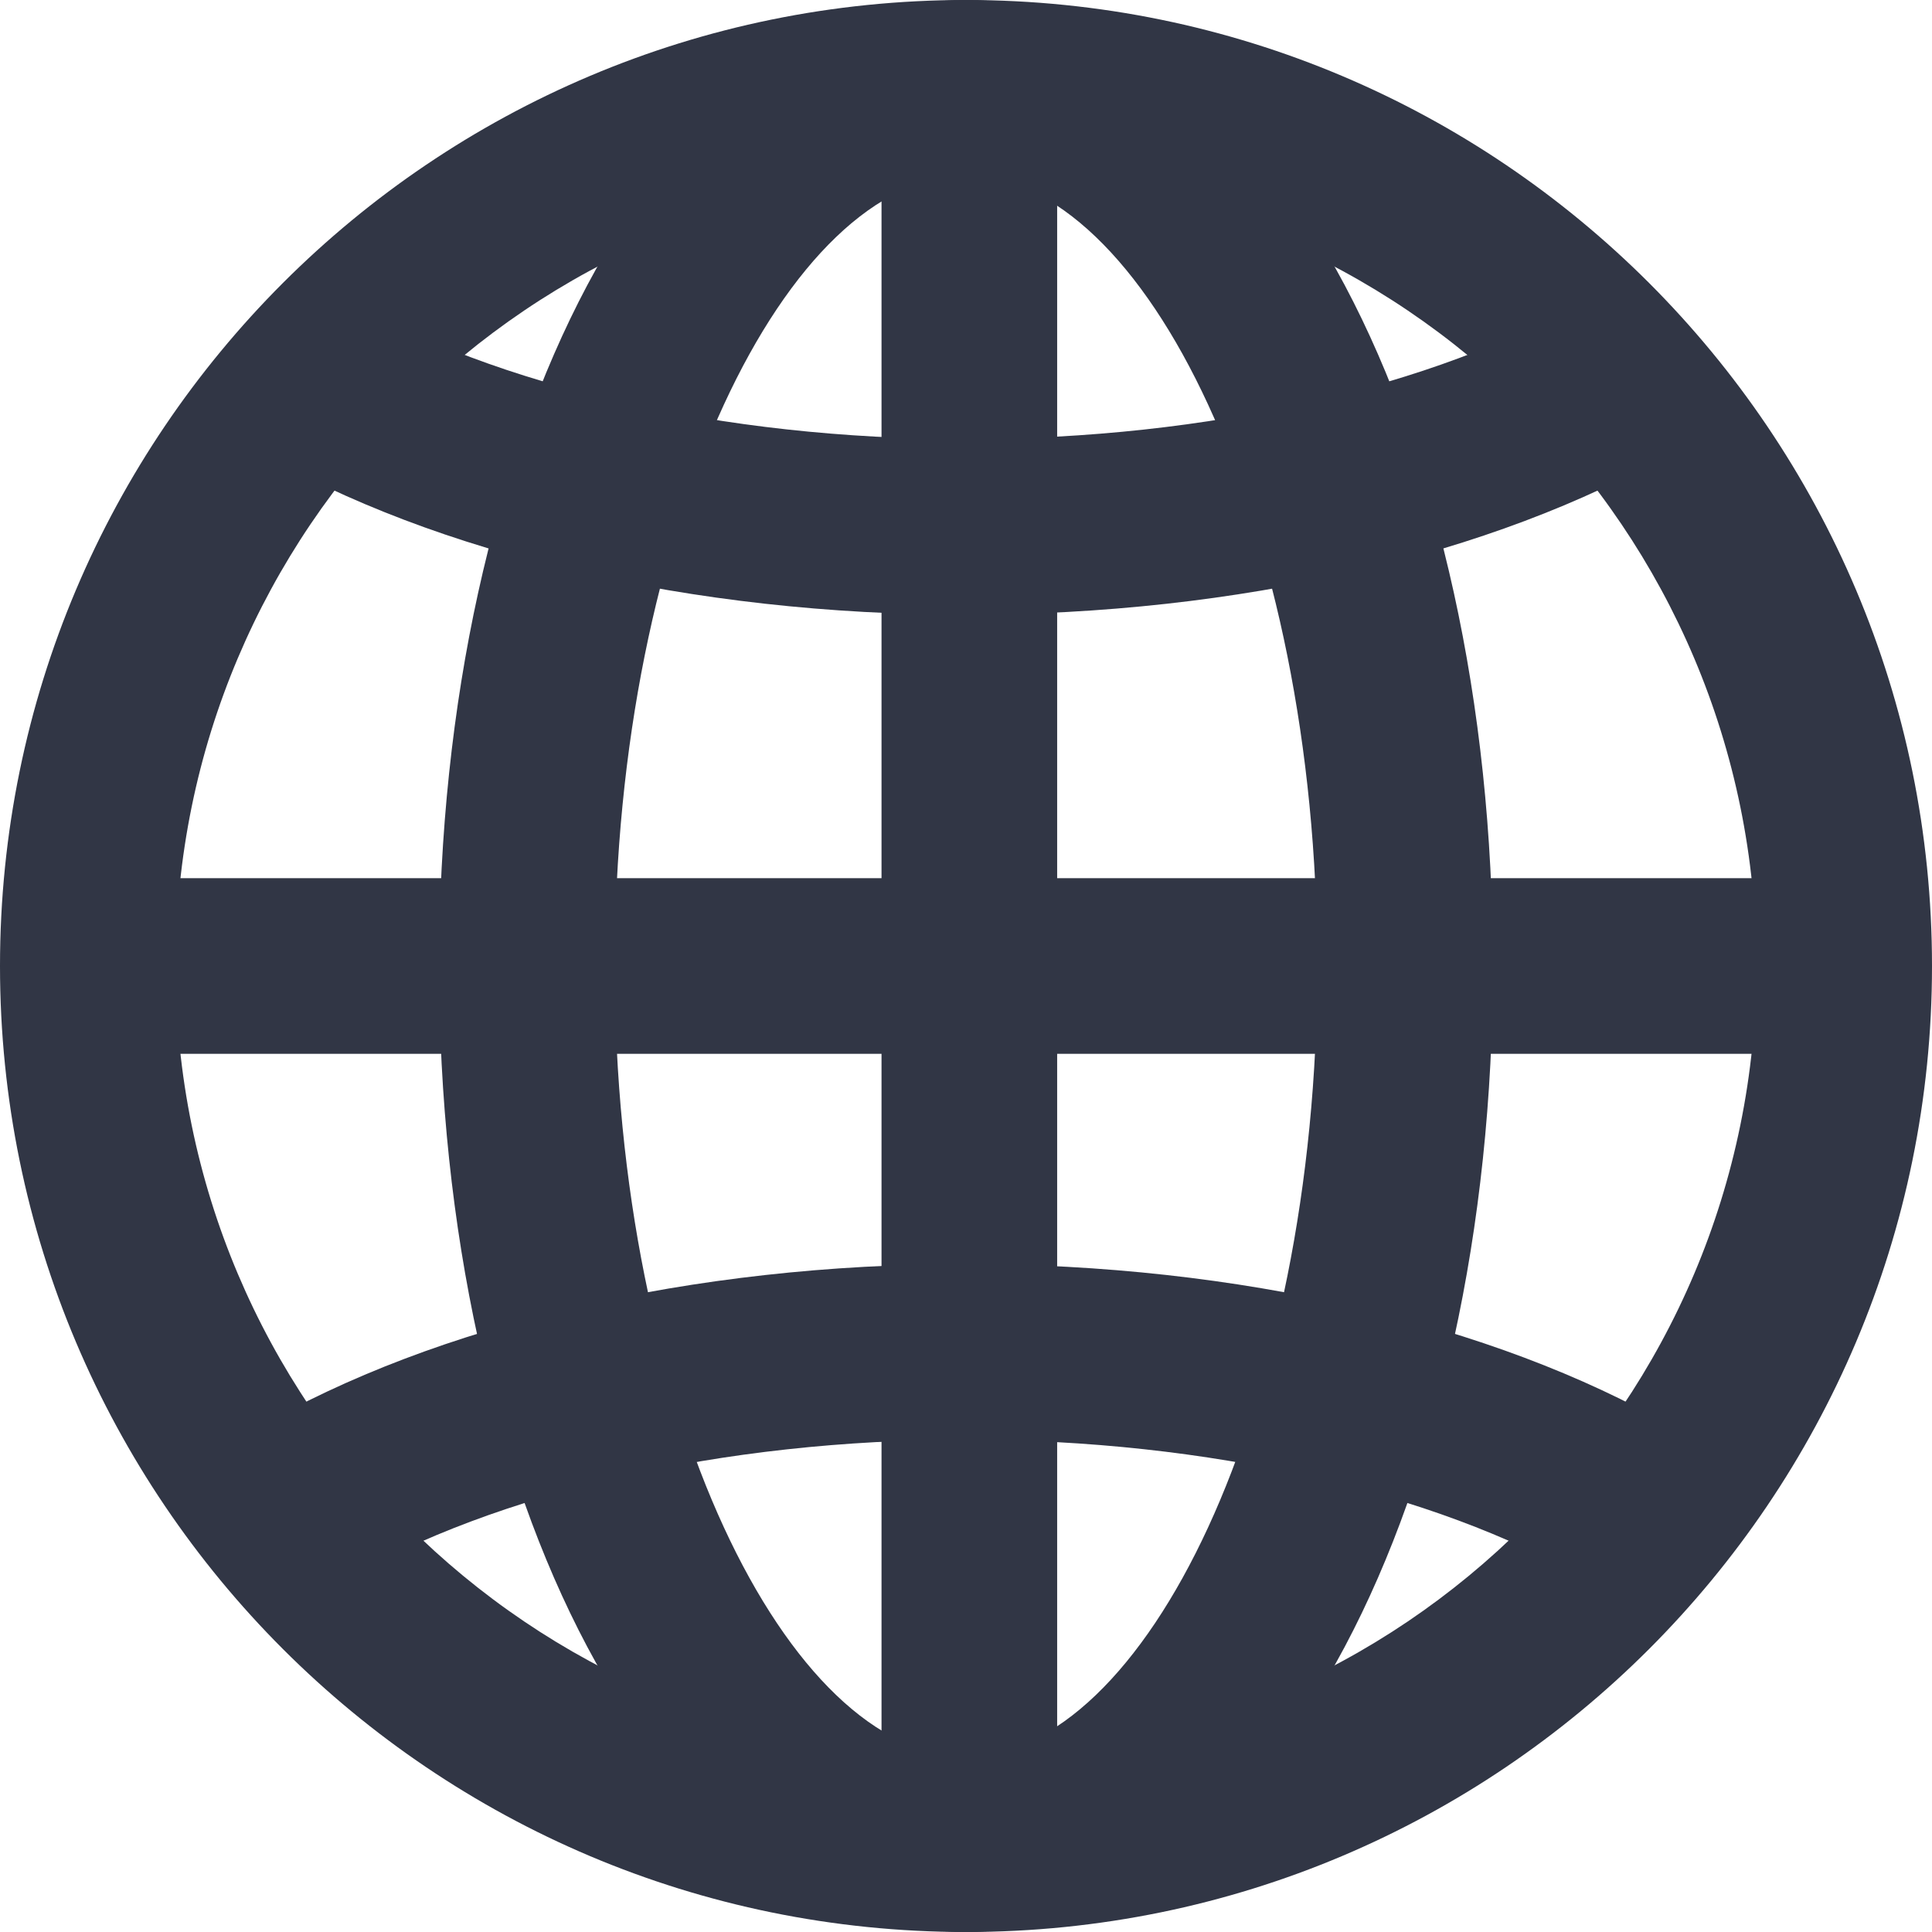
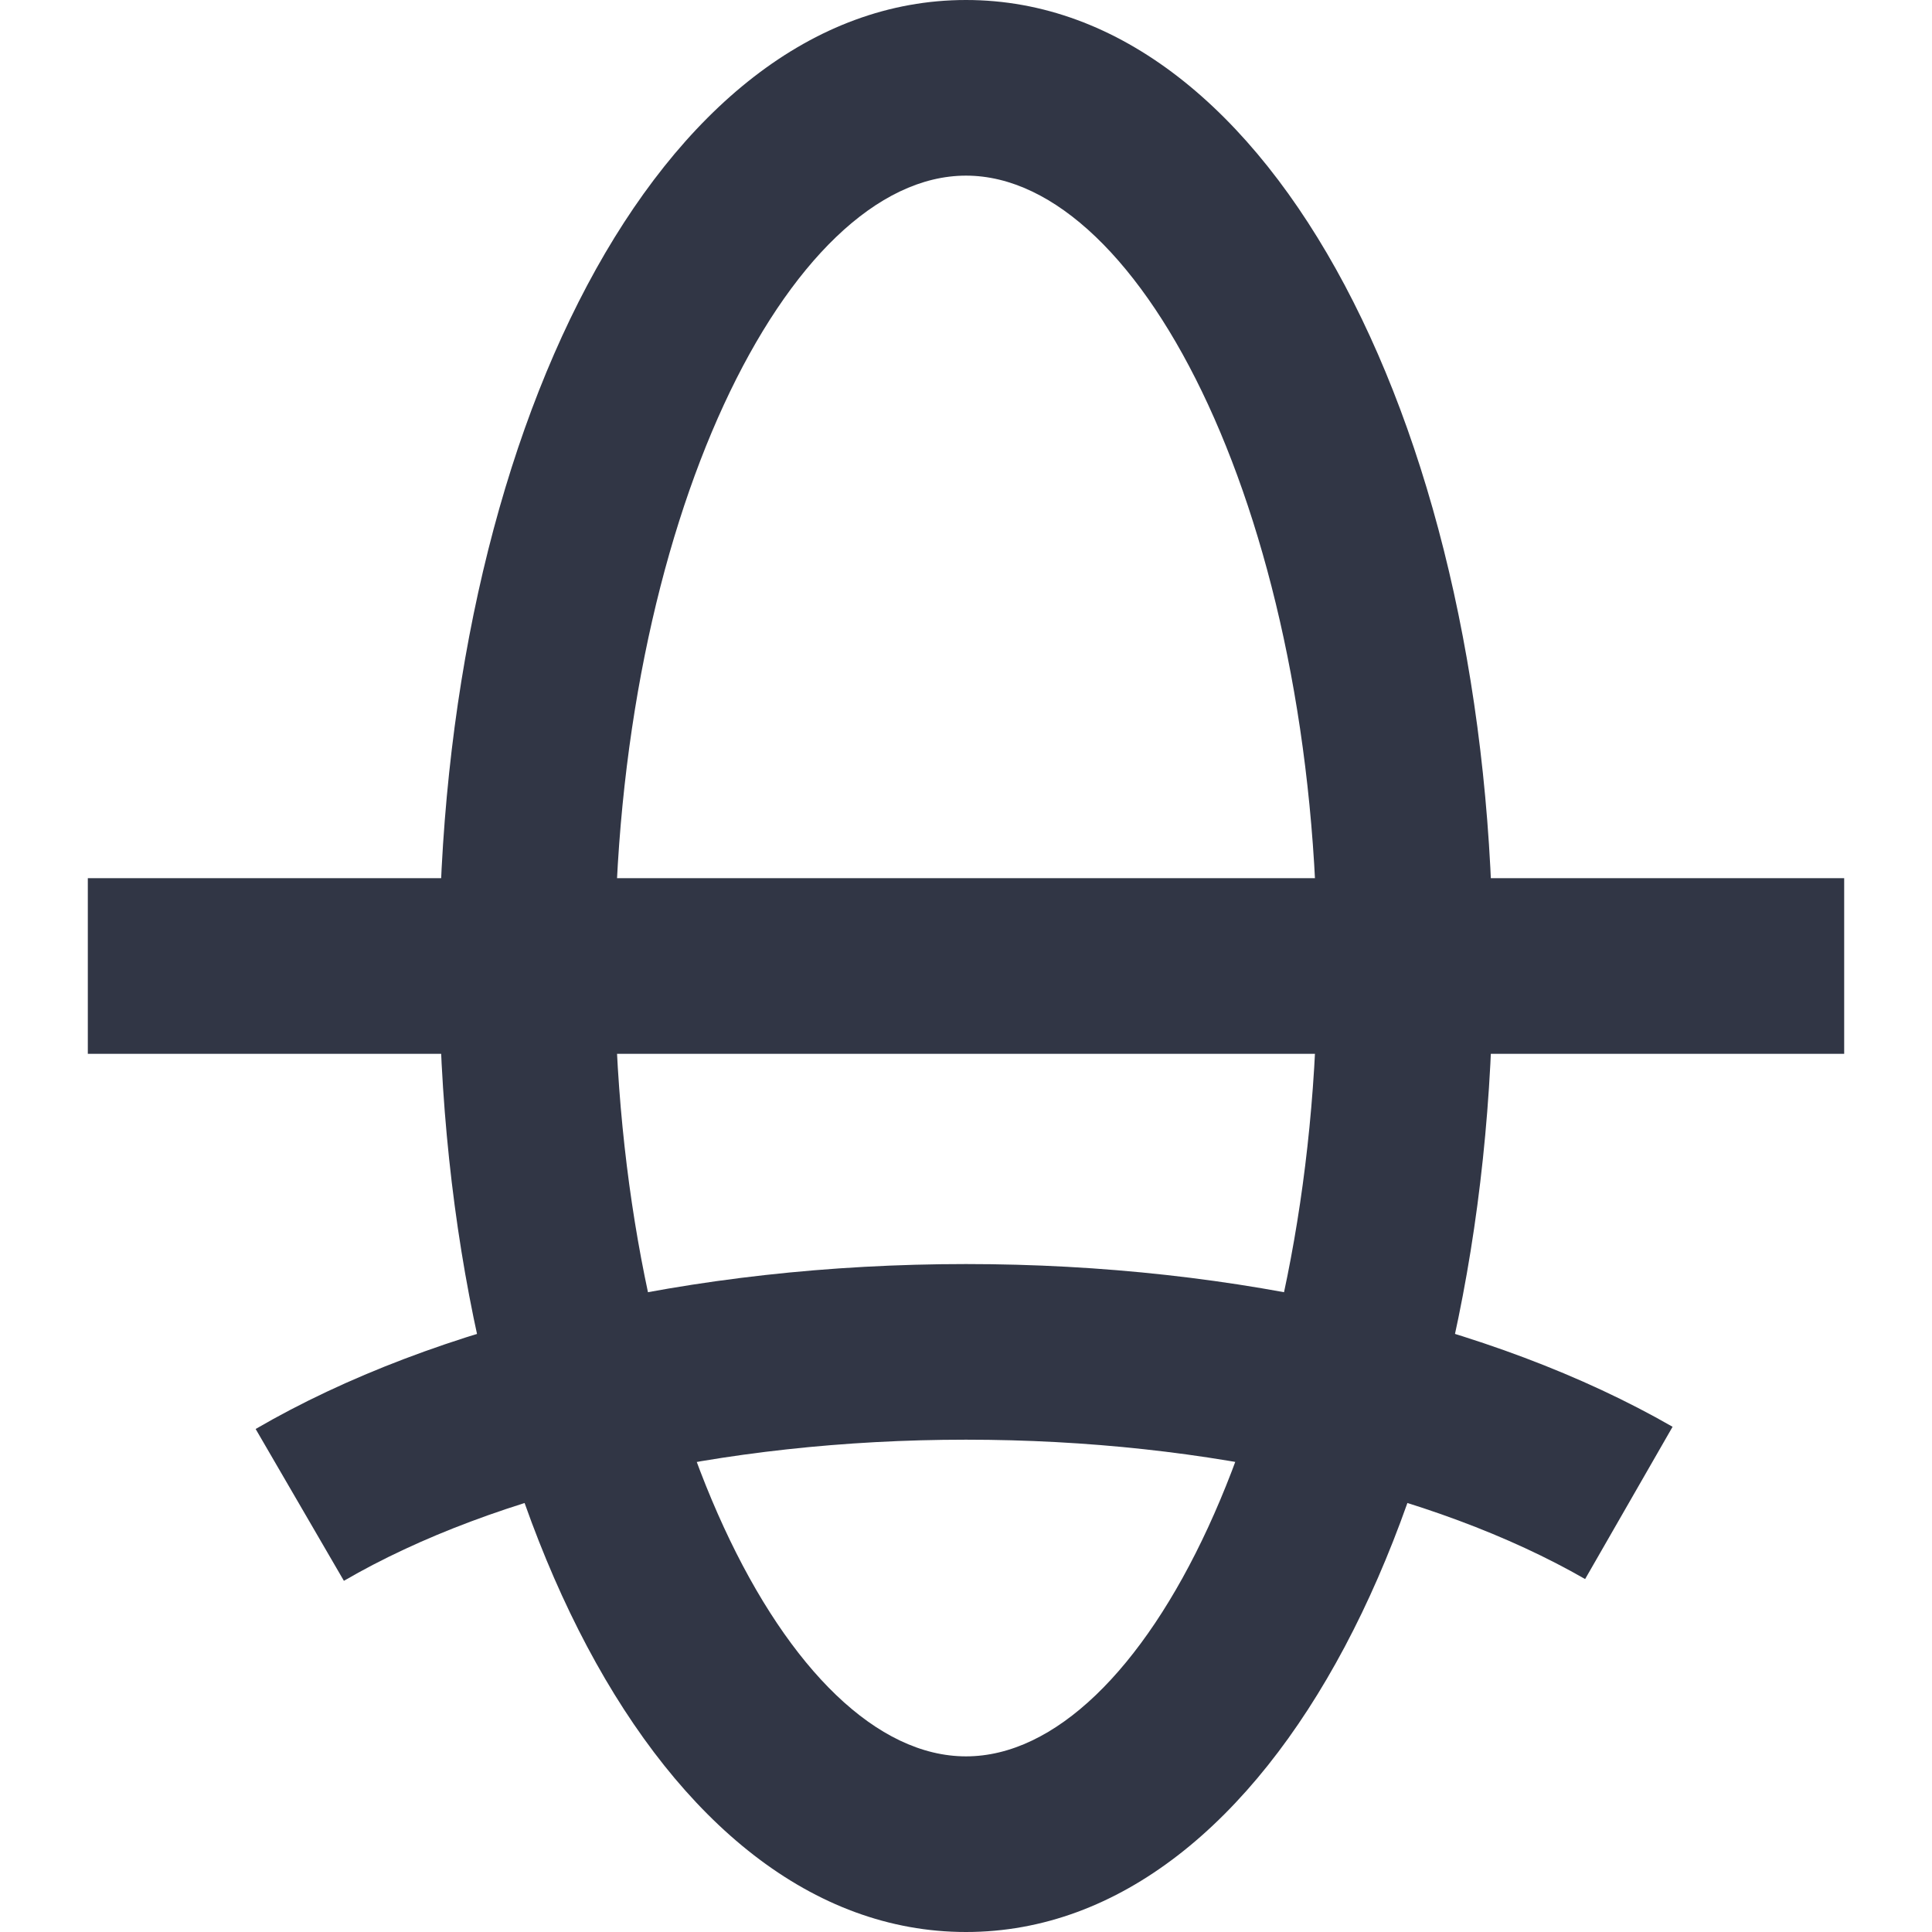
<svg xmlns="http://www.w3.org/2000/svg" width="22px" height="22px" viewBox="0 0 22 22" version="1.1">
  <title>Globe</title>
  <desc>Created with Sketch.</desc>
  <defs />
  <g id="Page-1" stroke="none" stroke-width="1" fill="none" fill-rule="evenodd">
    <g id="Finance-Line" transform="translate(-361, -264)" fill="#313645" fill-rule="nonzero">
      <g id="Globe" transform="translate(361, 264)">
        <path d="M11,22 C7.498,22 5,17.004 5,11 C5,4.996 7.498,0 11,0 C14.502,0 17,4.996 17,11 C17,17.004 14.502,22 11,22 Z M11,20 C13.021,20 15,16.041 15,11 C15,5.959 13.021,2 11,2 C8.979,2 7,5.959 7,11 C7,16.041 8.979,20 11,20 Z" id="Path" />
        <polygon id="Path" points="1 12 1 10 21 10 21 12" />
-         <polygon id="Path" points="10.038 1.042 12.038 1.042 12.038 20.982 10.038 20.982" />
-         <path d="M11,22 C4.925,22 0,17.075 0,11 C0,4.925 4.925,0 11,0 C17.075,0 22,4.925 22,11 C22,17.075 17.075,22 11,22 Z M11,20 C15.971,20 20,15.971 20,11 C20,6.029 15.971,2 11,2 C6.029,2 2,6.029 2,11 C2,15.971 6.029,20 11,20 Z" id="Path" />
-         <path d="M2.911,5.122 L3.916,3.393 C5.641,4.396 8.213,5 11,5 C13.768,5 16.324,4.405 18.05,3.413 L19.046,5.147 C16.996,6.325 14.098,7 11,7 C7.88,7 4.963,6.316 2.911,5.122 Z" id="Path" />
        <path d="M2.911,16.122 L3.916,14.393 C5.641,15.396 8.213,16 11,16 C13.768,16 16.324,15.405 18.05,14.413 L19.046,16.147 C16.996,17.325 14.098,18 11,18 C7.88,18 4.963,17.316 2.911,16.122 Z" id="Path" transform="translate(10.979, 16.197) scale(1, -1) translate(-10.979, -16.197) " />
      </g>
    </g>
  </g>
</svg>